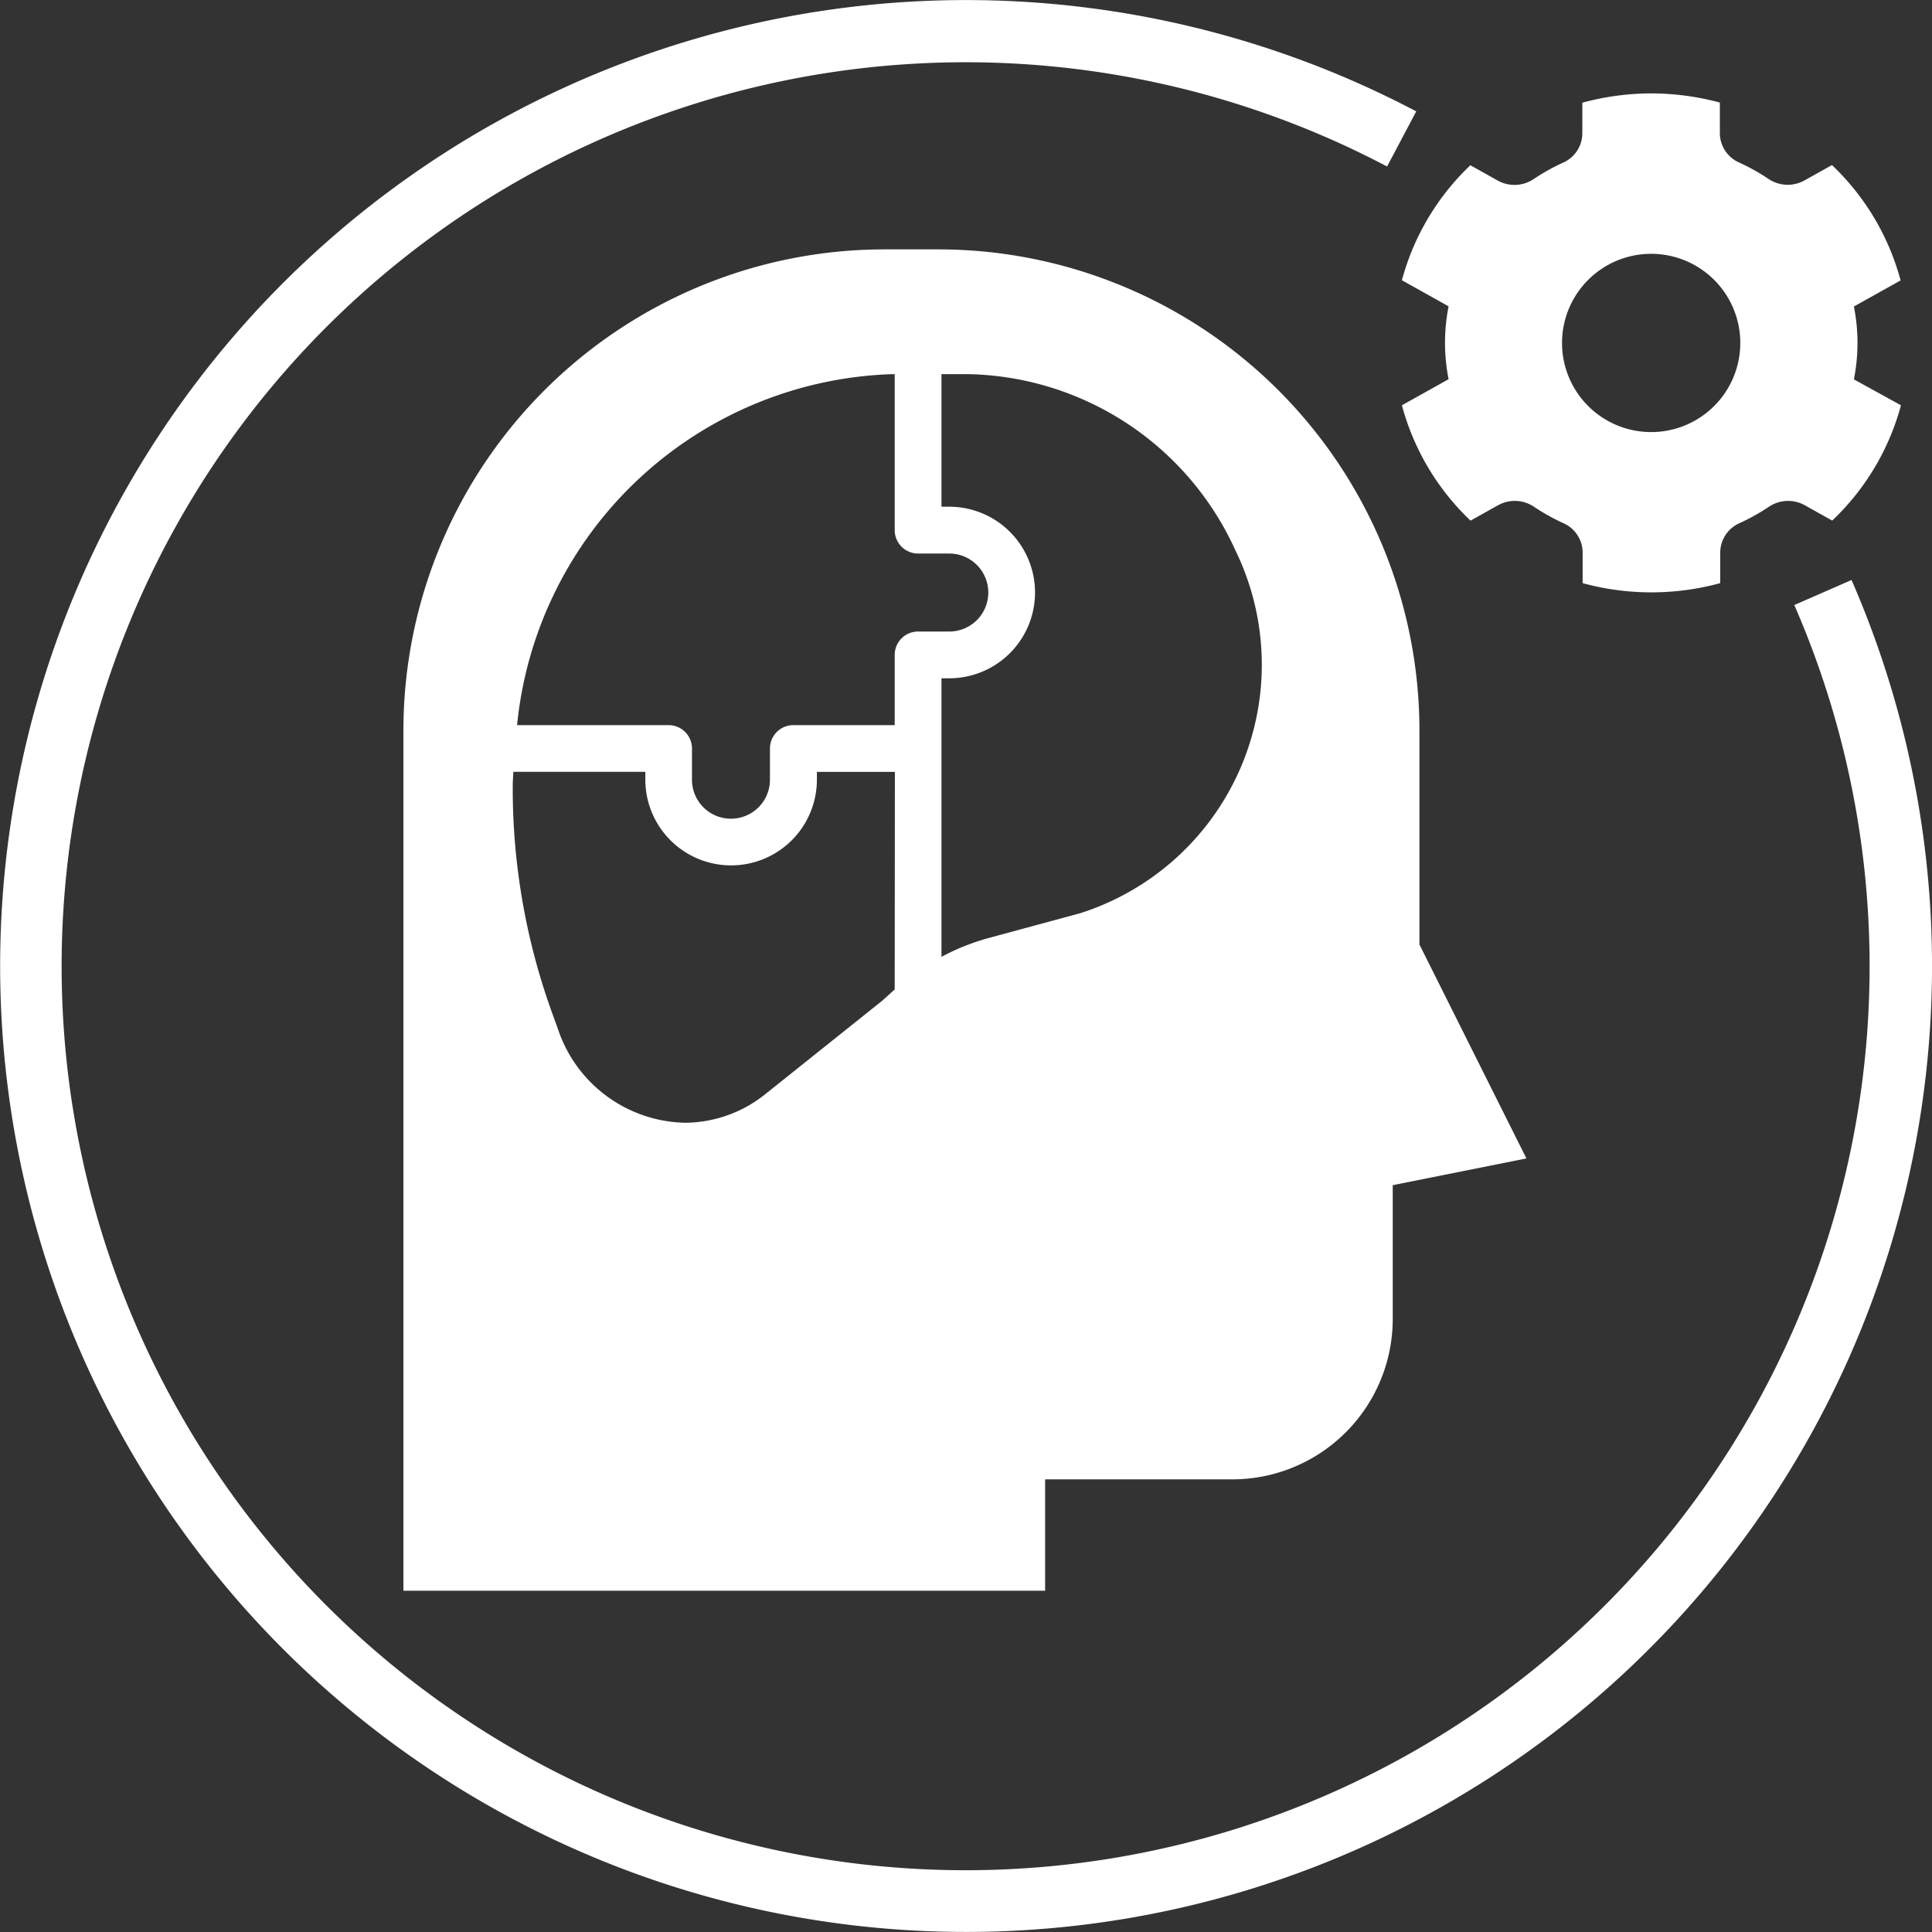
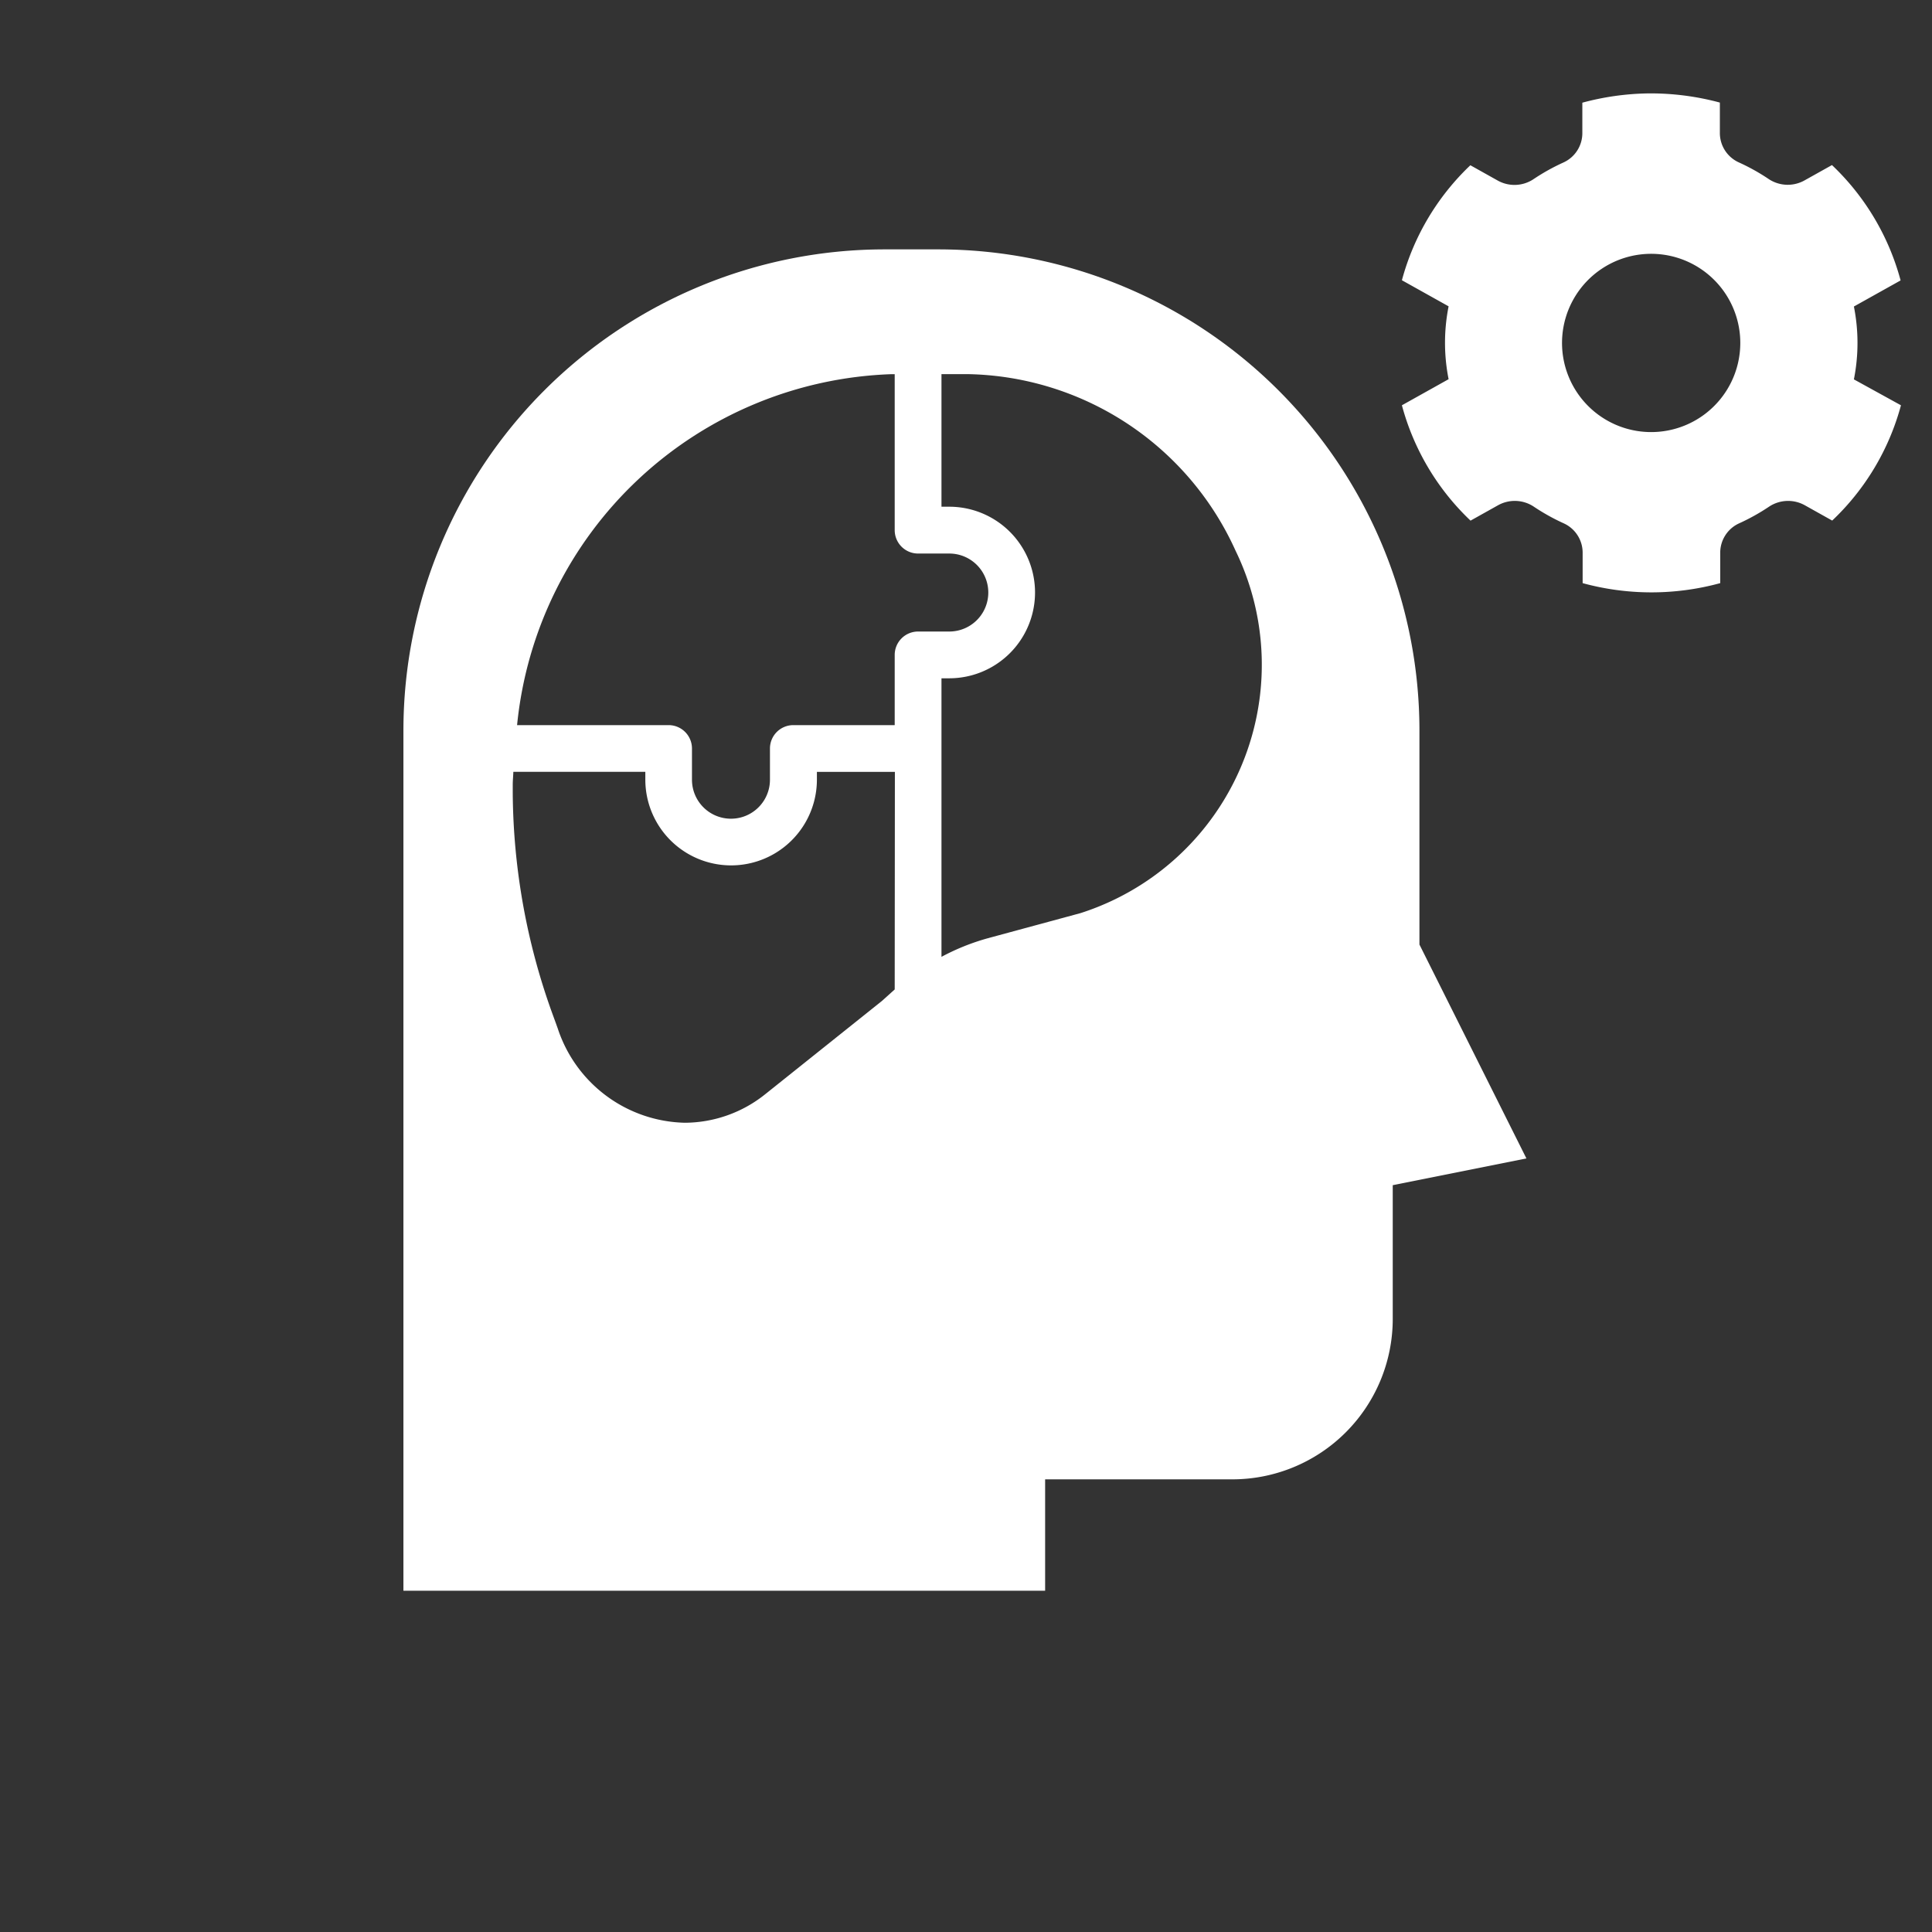
<svg xmlns="http://www.w3.org/2000/svg" width="32.058" height="32.058" viewBox="0 0 32.058 32.058" fill="#fff">
  <rect x="0" y="0" width="32.058" height="32.058" fill="#333333" stroke="none" />
  <g id="functions" transform="translate(-79.339 -8.806)">
    <path id="Path_51394" data-name="Path 51394" d="M476.581,35a4.418,4.418,0,0,0-1.087.154v.5a.535.535,0,0,1-.309.49,3.462,3.462,0,0,0-.509.284.57.57,0,0,1-.593.014l-.447-.25A4.1,4.1,0,0,0,472.5,38.1l.775.433a3.092,3.092,0,0,0,0,1.209l-.775.433a4.1,4.1,0,0,0,1.139,1.914l.449-.251h0a.57.57,0,0,1,.593.014,3.462,3.462,0,0,0,.509.284.535.535,0,0,1,.309.49v.5a4.33,4.33,0,0,0,2.283,0v-.5a.535.535,0,0,1,.309-.49,3.447,3.447,0,0,0,.509-.284.571.571,0,0,1,.593-.014l.447.25a4.1,4.1,0,0,0,1.141-1.913L480,39.745a3.091,3.091,0,0,0,0-1.209l.775-.433h0a4.1,4.1,0,0,0-1.139-1.914l-.449.251a.571.571,0,0,1-.593-.014,3.427,3.427,0,0,0-.509-.284.535.535,0,0,1-.309-.49v-.5a4.413,4.413,0,0,0-1.2-.152Zm1.534,4.141a1.479,1.479,0,1,1-.433-1.046A1.478,1.478,0,0,1,478.115,39.141Z" transform="translate(-369.899 -24.644)" />
-     <path id="Path_51395" data-name="Path 51395" d="M109.112,18.845a15,15,0,1,1-6.757-7.276l.484-.915h0a16.028,16.028,0,1,0,7.223,7.776Z" />
    <path id="Path_51396" data-name="Path 51396" d="M201.373,78.75h-.887a7.986,7.986,0,0,0-7.986,7.986v14.271h10.648V99.159h3.106a2.662,2.662,0,0,0,2.662-2.662V94.278l2.218-.444-1.775-3.549V86.736a7.986,7.986,0,0,0-7.986-7.986Zm-.721,12.28h0l-.212.191-1.931,1.543h0a2.147,2.147,0,0,1-1.341.478,2.273,2.273,0,0,1-2.107-1.564l-.033-.092-.061-.167h0a10.958,10.958,0,0,1-.653-3.651v-.134c0-.073.008-.143.01-.215h2.19v.129a1.423,1.423,0,1,0,2.847,0V87.42h1.294Zm0-5.551v1.165H198.97a.388.388,0,0,0-.388.388v.518a.647.647,0,0,1-1.294,0v-.518a.388.388,0,0,0-.388-.388h-2.514a6.465,6.465,0,0,1,6.205-5.823h.061v2.588a.388.388,0,0,0,.388.388h.518a.647.647,0,1,1,0,1.294h-.518a.388.388,0,0,0-.388.388Zm3.085,4.284-1.535.416h0a3.733,3.733,0,0,0-.774.31V85.867h.129a1.423,1.423,0,1,0,0-2.847h-.129v-2.2h.436a4.973,4.973,0,0,1,4.443,2.928,4.328,4.328,0,0,1-2.57,6.015Z" transform="translate(-106.467 -65.806)" />
  </g>
</svg>